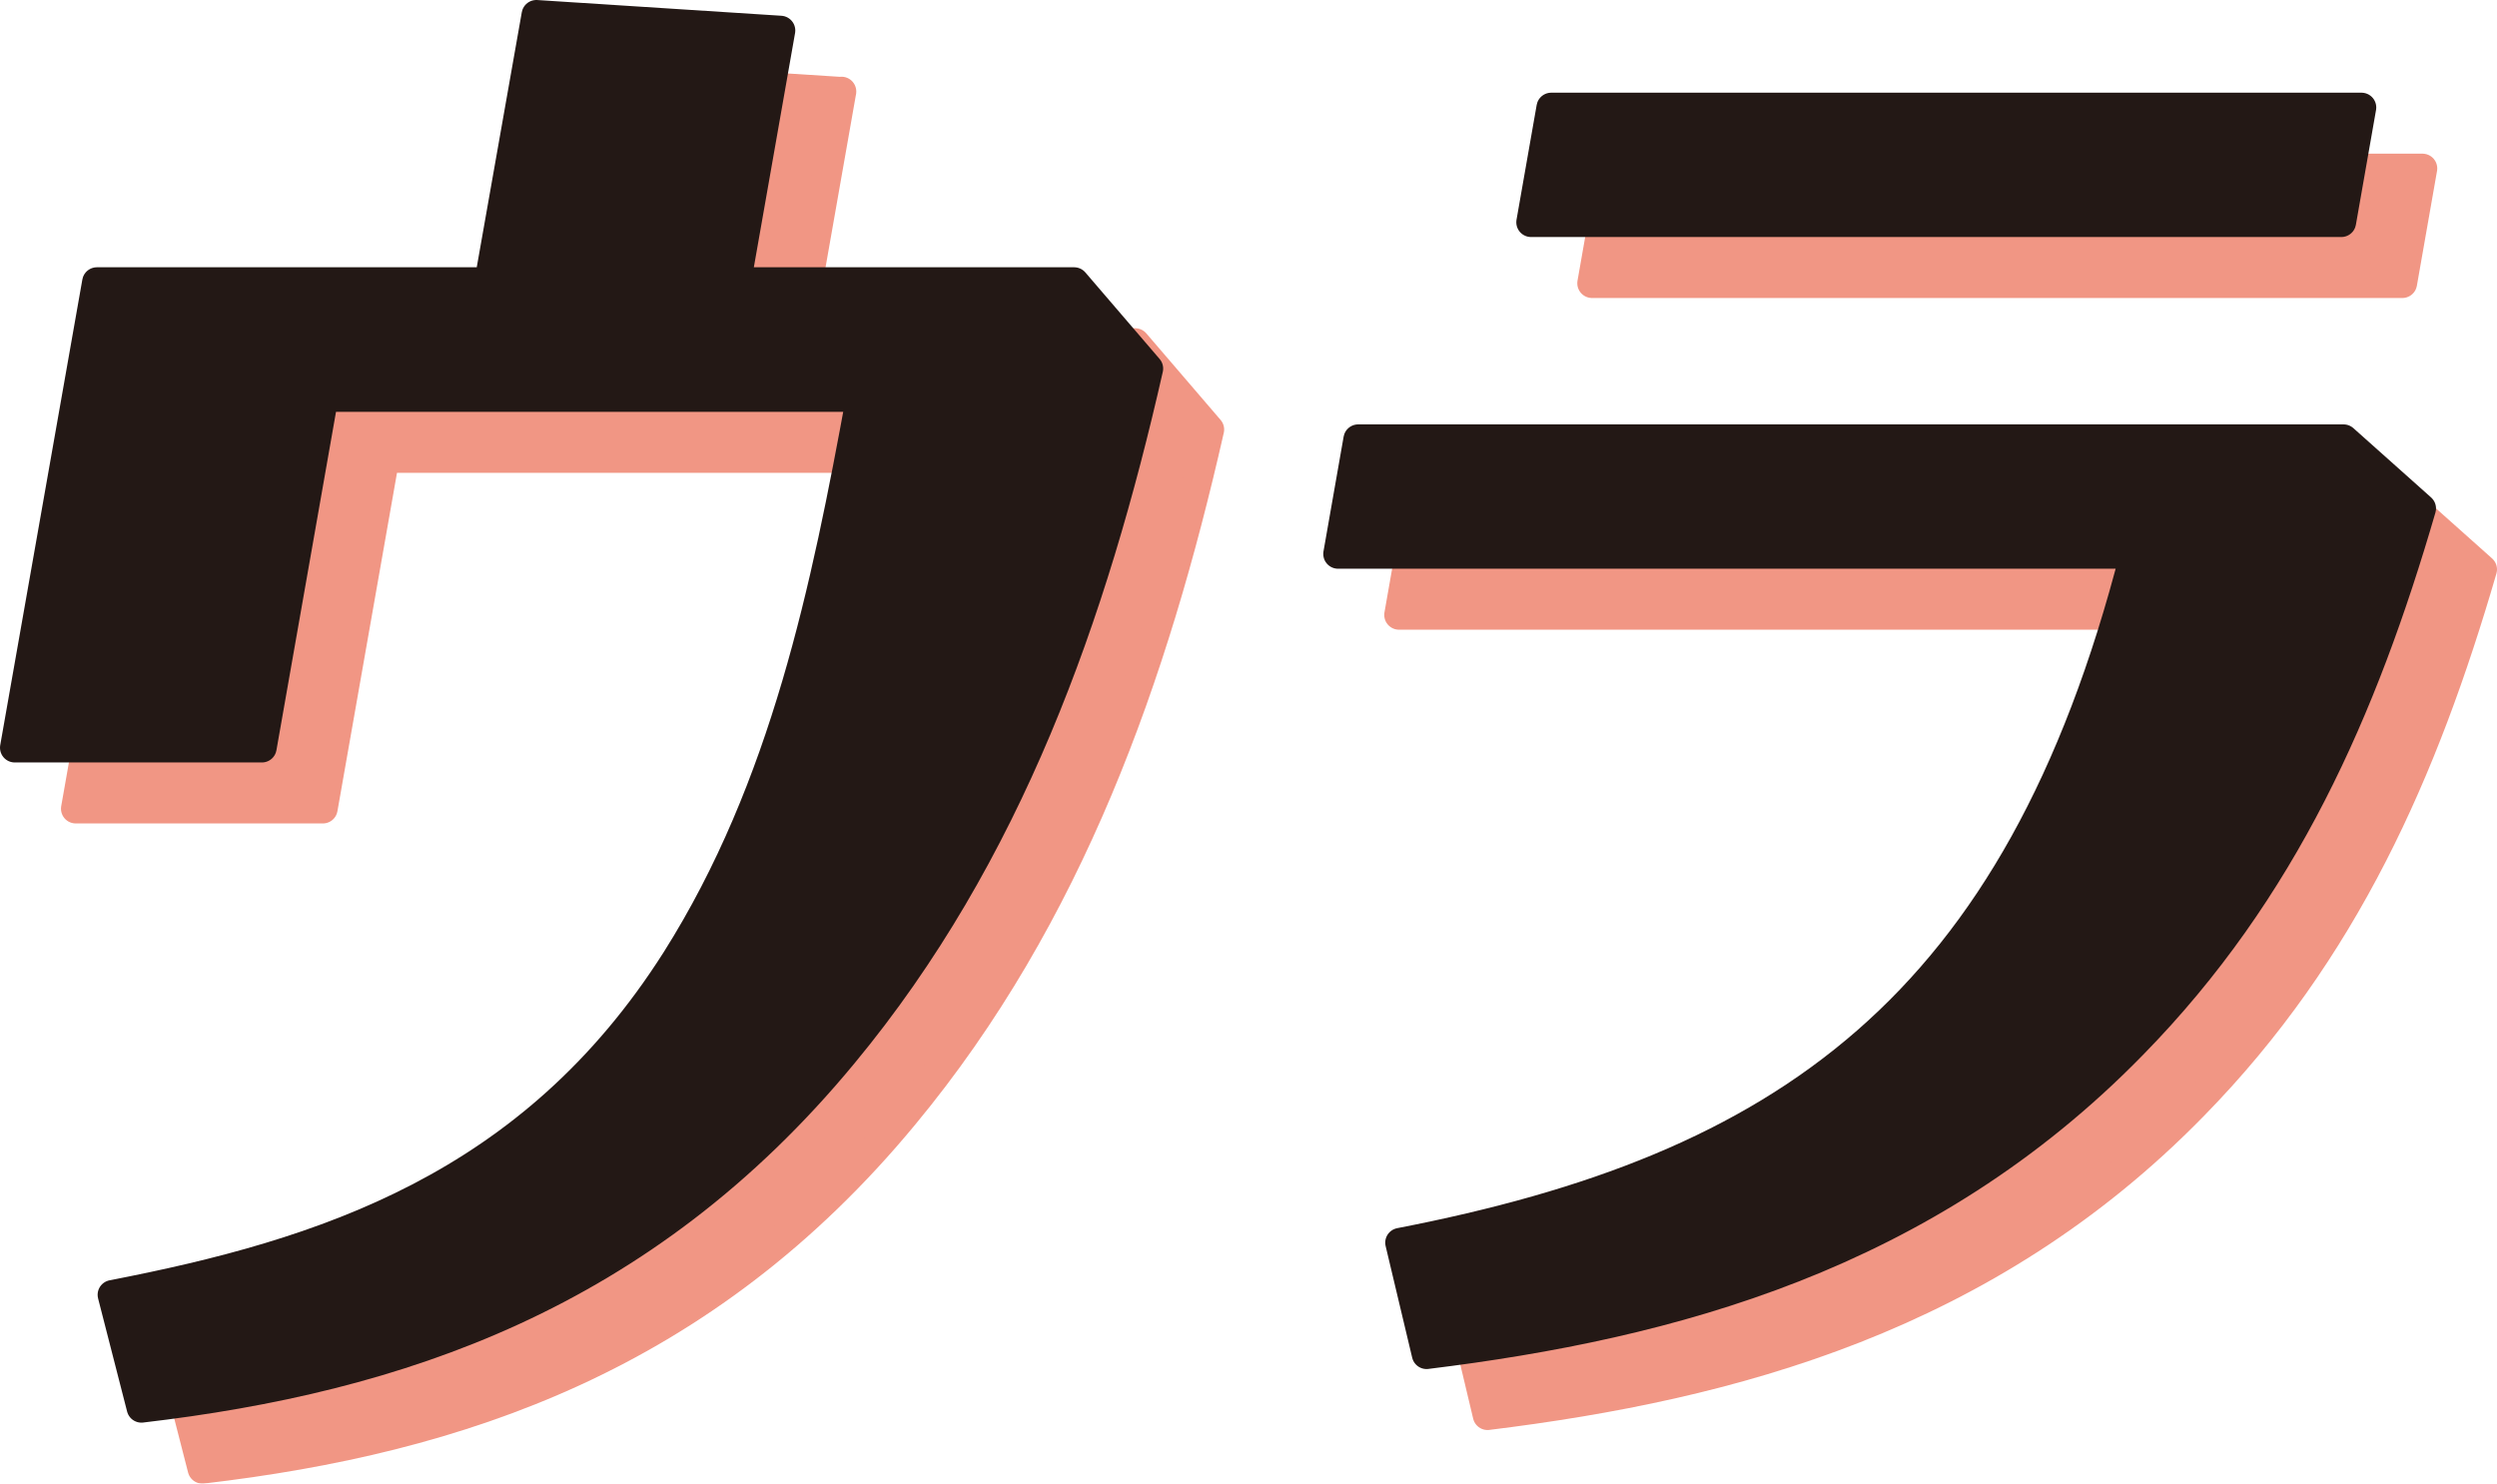
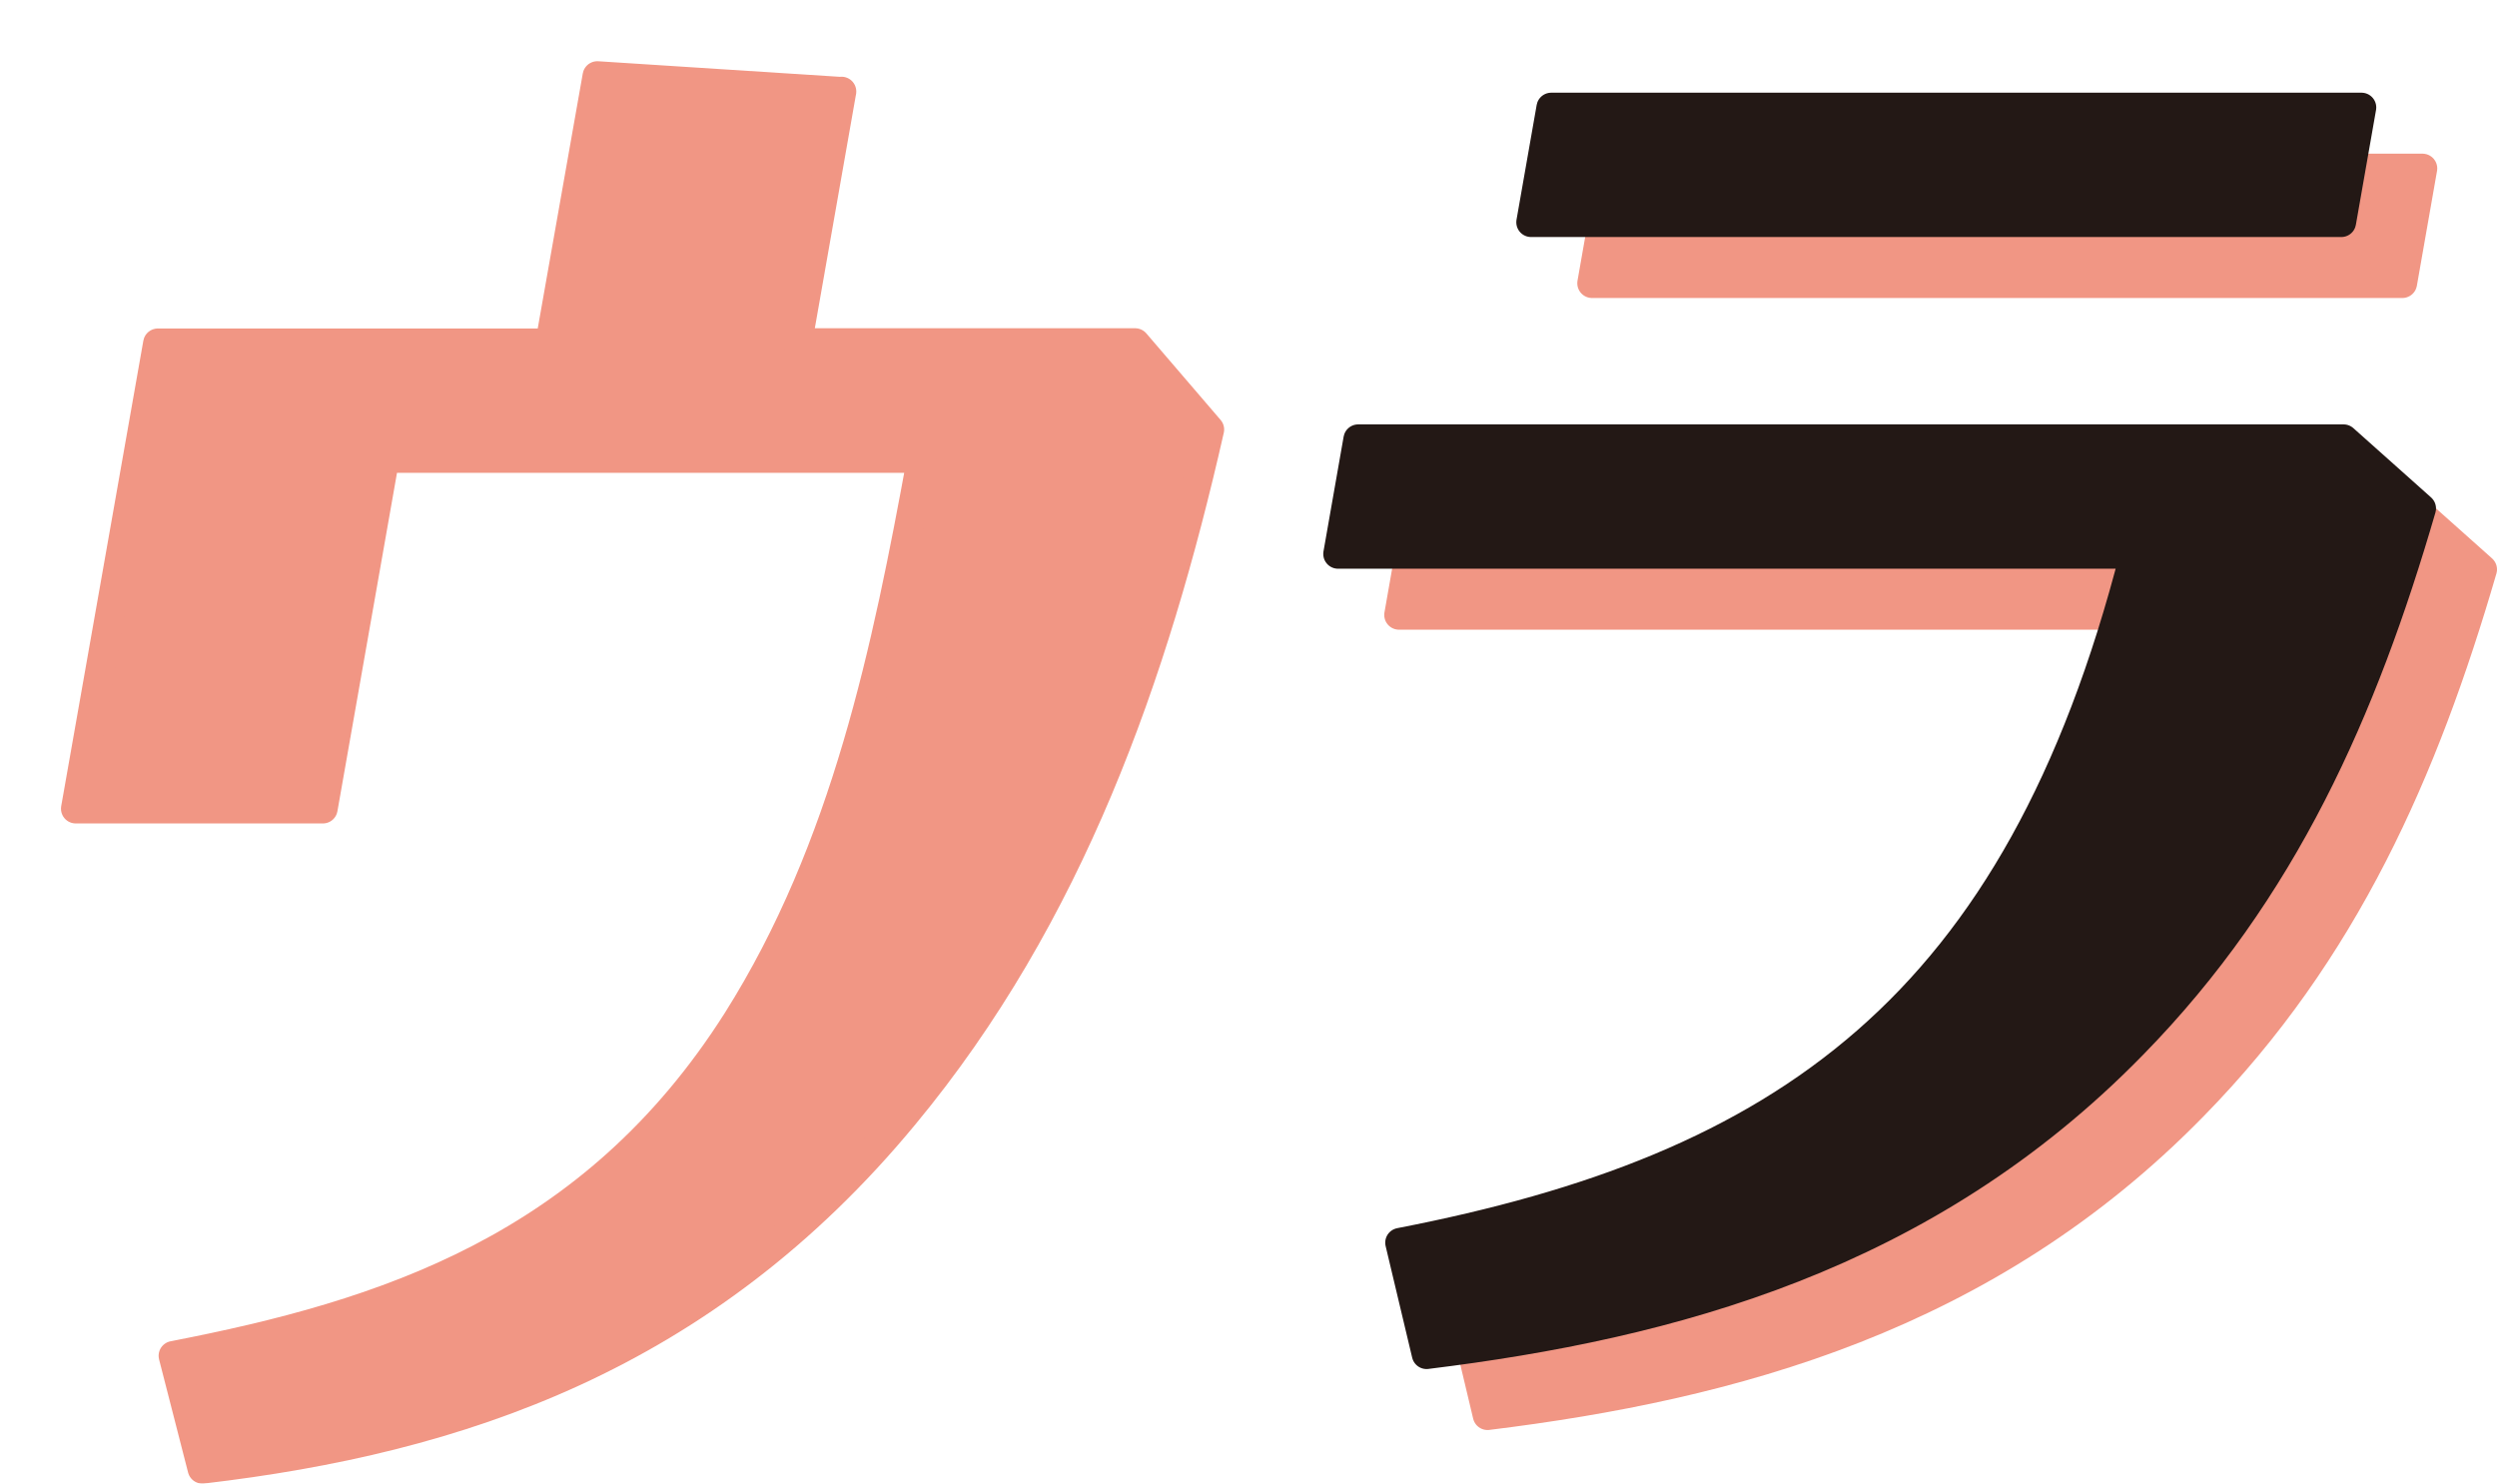
<svg xmlns="http://www.w3.org/2000/svg" id="_レイヤー_2" viewBox="0 0 101.54 60.34">
  <defs>
    <style>.cls-1{opacity:.72;}.cls-2{fill:#ec6d54;stroke:#ec6d54;}.cls-2,.cls-3{stroke-linecap:round;stroke-linejoin:round;stroke-width:1.2px;}.cls-3{fill:#231815;stroke:#231815;}</style>
  </defs>
  <g id="_レイアウト">
    <g class="cls-1">
      <path class="cls-2" d="M34.22,3.72l-1.8,10.23h13.74l3.02,3.52c-2.26,9.97-5.69,19.76-12.42,27.88-8.14,9.85-18.11,13.17-28.53,14.39l-1.18-4.6c8.57-1.66,17.05-4.35,22.93-13.62,4.44-7.03,6.09-15.15,7.51-22.89H15.64l-2.51,14.26H3.08l3.34-18.93h15.95l1.92-10.87,9.93.64Z" />
      <path class="cls-2" d="M100.94,23.16c-2.38,8.18-5.61,15.54-11.74,21.8-8.42,8.63-18.79,11.38-28.71,12.6l-1.08-4.54c15.54-3.01,25.12-9.46,29.88-28.01h-32.4l.82-4.67h40.07l3.15,2.81ZM97.69,11.52h-32.95l.82-4.67h32.95l-.82,4.67Z" />
    </g>
-     <path class="cls-3" d="M31.74,1.24l-1.8,10.23h13.74l3.02,3.52c-2.26,9.97-5.69,19.76-12.42,27.88-8.14,9.85-18.11,13.17-28.53,14.39l-1.18-4.6c8.57-1.66,17.05-4.35,22.93-13.62,4.44-7.03,6.09-15.15,7.51-22.89H13.16l-2.51,14.26H.6L3.94,11.47h15.95l1.92-10.87,9.93.64Z" />
    <path class="cls-3" d="M98.46,20.68c-2.38,8.18-5.61,15.54-11.74,21.8-8.42,8.63-18.79,11.38-28.71,12.6l-1.08-4.54c15.54-3.01,25.12-9.46,29.88-28.01h-32.4l.82-4.67h40.07l3.15,2.81ZM95.21,9.04h-32.95l.82-4.67h32.95l-.82,4.67Z" />
  </g>
</svg>